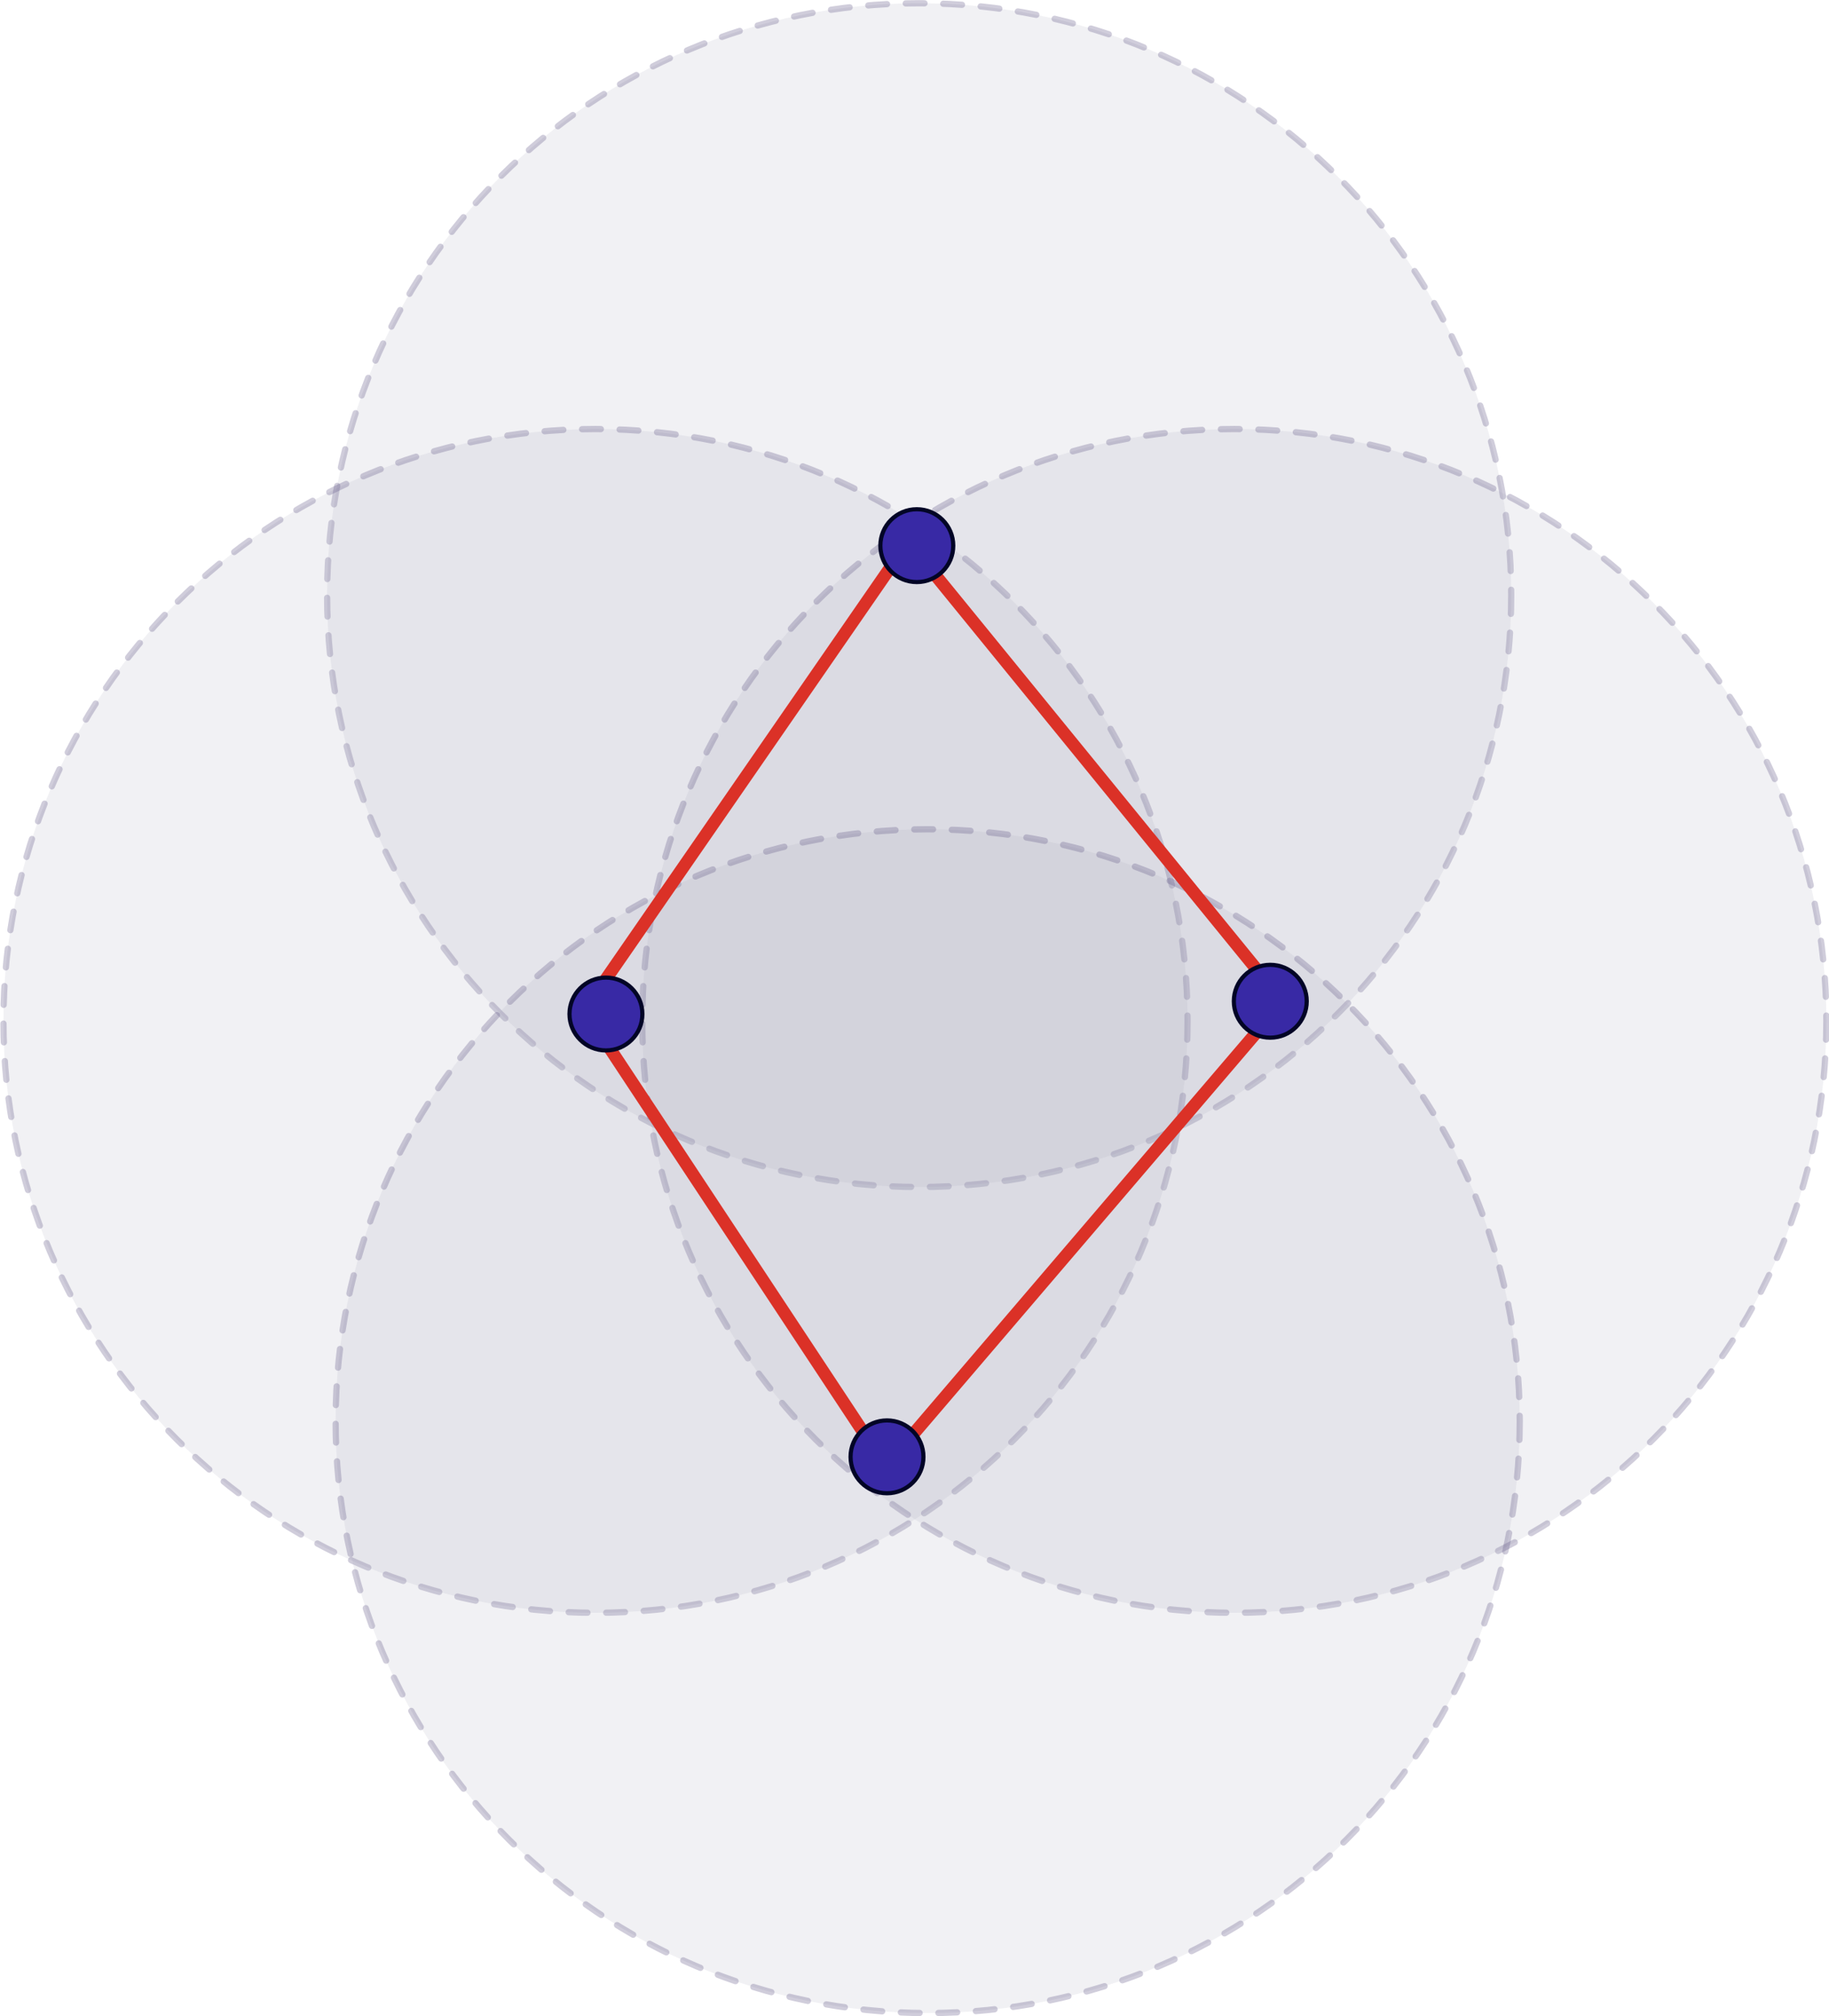
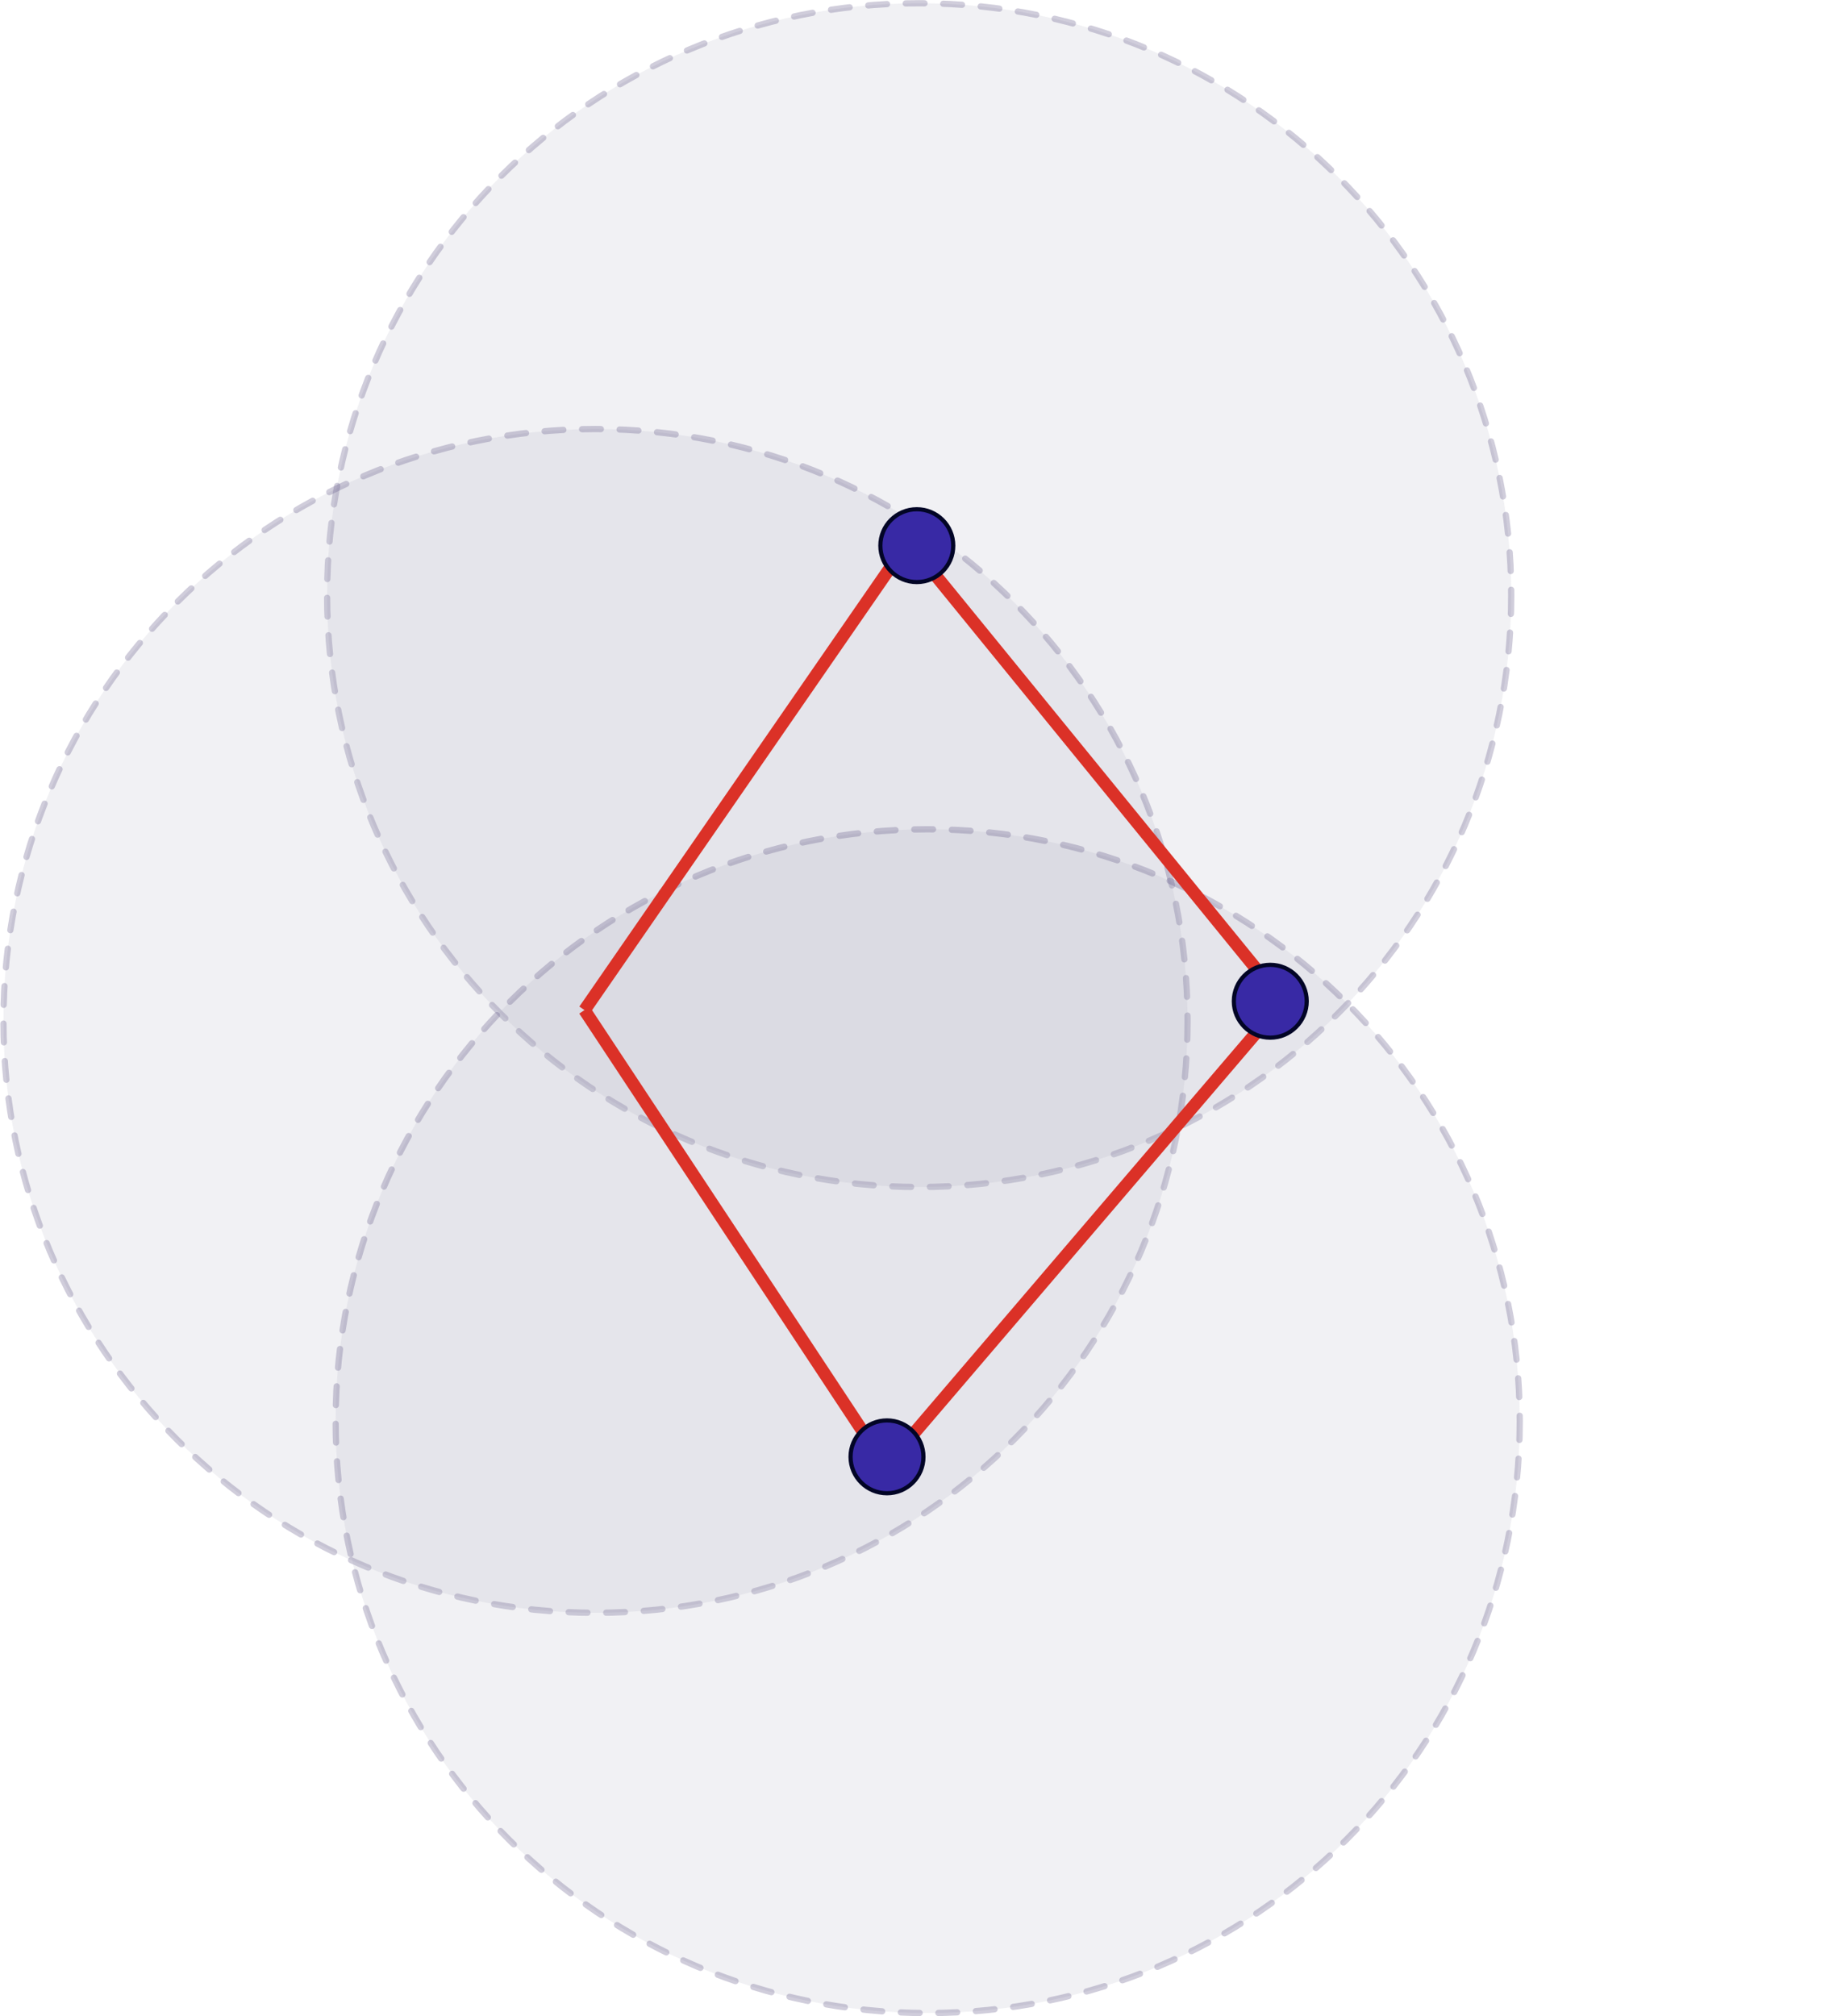
<svg xmlns="http://www.w3.org/2000/svg" xmlns:ns1="http://www.inkscape.org/namespaces/inkscape" xmlns:ns2="http://sodipodi.sourceforge.net/DTD/sodipodi-0.dtd" width="438.87" height="483.64" id="svg7330" version="1.1" ns1:version="0.48.4 r9939" ns2:docname="topology_data_2g.svg">
  <defs id="defs7332" />
  <ns2:namedview id="base" pagecolor="#ffffff" bordercolor="#666666" borderopacity="1.0" ns1:pageopacity="0.0" ns1:pageshadow="2" ns1:zoom="0.98994949" ns1:cx="54.531504" ns1:cy="236.89789" ns1:document-units="px" ns1:current-layer="layer1" showgrid="false" fit-margin-top="0" fit-margin-left="0" fit-margin-right="0" fit-margin-bottom="0" ns1:window-width="1280" ns1:window-height="750" ns1:window-x="-8" ns1:window-y="-8" ns1:window-maximized="1" />
  <g ns1:label="Layer 1" ns1:groupmode="layer" id="layer1" transform="translate(-73.367,-42.6)">
    <path transform="matrix(2.009,0,0,2.008,-402.056,-738.748)" d="m 417.143,460.219 c 0,39.054 -31.66,70.714 -70.714,70.714 -39.054,0 -70.714,-31.66 -70.714,-70.714 0,-39.054 31.66,-70.714 70.714,-70.714 39.054,0 70.714,31.66 70.714,70.714 z" ns2:ry="70.714287" ns2:rx="70.714287" ns2:cy="460.21933" ns2:cx="346.42856" id="path7308" style="fill:#a4a4b8;fill-opacity:0.16;fill-rule:nonzero;stroke:#615687;stroke-width:0.747;stroke-linecap:round;stroke-linejoin:miter;stroke-miterlimit:4;stroke-opacity:0.293;stroke-dasharray:2.241, 2.241;stroke-dashoffset:0" ns2:type="arc" />
    <path ns2:type="arc" style="fill:#a4a4b8;fill-opacity:0.16;fill-rule:nonzero;stroke:#615687;stroke-width:0.747;stroke-linecap:round;stroke-linejoin:miter;stroke-miterlimit:4;stroke-opacity:0.293;stroke-dasharray:2.241, 2.241;stroke-dashoffset:0" id="path7370" ns2:cx="346.42856" ns2:cy="460.21933" ns2:rx="70.714287" ns2:ry="70.714287" d="m 417.143,460.219 c 0,39.054 -31.66,70.714 -70.714,70.714 -39.054,0 -70.714,-31.66 -70.714,-70.714 0,-39.054 31.66,-70.714 70.714,-70.714 39.054,0 70.714,31.66 70.714,70.714 z" transform="matrix(2.009,0,0,2.008,-479.717,-636.603)" />
-     <path transform="matrix(2.009,0,0,2.008,-326.438,-636.603)" d="m 417.143,460.219 c 0,39.054 -31.66,70.714 -70.714,70.714 -39.054,0 -70.714,-31.66 -70.714,-70.714 0,-39.054 31.66,-70.714 70.714,-70.714 39.054,0 70.714,31.66 70.714,70.714 z" ns2:ry="70.714287" ns2:rx="70.714287" ns2:cy="460.21933" ns2:cx="346.42856" id="path7372" style="fill:#a4a4b8;fill-opacity:0.16;fill-rule:nonzero;stroke:#615687;stroke-width:0.747;stroke-linecap:round;stroke-linejoin:miter;stroke-miterlimit:4;stroke-opacity:0.293;stroke-dasharray:2.241, 2.241;stroke-dashoffset:0" ns2:type="arc" />
    <path ns2:type="arc" style="fill:#a4a4b8;fill-opacity:0.16;fill-rule:nonzero;stroke:#615687;stroke-width:0.747;stroke-linecap:round;stroke-linejoin:miter;stroke-miterlimit:4;stroke-opacity:0.293;stroke-dasharray:2.241, 2.241;stroke-dashoffset:0" id="path7374" ns2:cx="346.42856" ns2:cy="460.21933" ns2:rx="70.714287" ns2:ry="70.714287" d="m 417.143,460.219 c 0,39.054 -31.66,70.714 -70.714,70.714 -39.054,0 -70.714,-31.66 -70.714,-70.714 0,-39.054 31.66,-70.714 70.714,-70.714 39.054,0 70.714,31.66 70.714,70.714 z" transform="matrix(2.009,0,0,2.008,-400.012,-540.586)" />
    <path ns2:nodetypes="cc" style="fill:none;stroke:#db3127;stroke-width:3;stroke-linecap:butt;stroke-linejoin:miter;stroke-miterlimit:4;stroke-opacity:1;stroke-dasharray:none" d="M 285.146,393.196 213.616,284.922" id="path7398" ns1:connector-curvature="0" />
    <path ns1:connector-curvature="0" id="path6455" d="M 285.146,395.239 381.201,282.879" style="fill:none;stroke:#db3127;stroke-width:3;stroke-linecap:butt;stroke-linejoin:miter;stroke-miterlimit:4;stroke-opacity:1;stroke-dasharray:none" ns2:nodetypes="cc" />
    <path ns2:nodetypes="cc" style="fill:none;stroke:#db3127;stroke-width:3;stroke-linecap:butt;stroke-linejoin:miter;stroke-miterlimit:4;stroke-opacity:1;stroke-dasharray:none" d="m 291.277,172.562 89.924,110.317" id="path7394" ns1:connector-curvature="0" />
    <path ns1:connector-curvature="0" id="path7396" d="m 291.277,172.562 -77.661,112.36" style="fill:none;stroke:#db3127;stroke-width:3;stroke-linecap:butt;stroke-linejoin:miter;stroke-miterlimit:4;stroke-opacity:1;stroke-dasharray:none" ns2:nodetypes="cc" />
    <path ns2:type="arc" style="fill:#3829a5;fill-opacity:1;fill-rule:nonzero;stroke:#020526;stroke-width:0.899;stroke-linecap:round;stroke-linejoin:miter;stroke-miterlimit:4;stroke-opacity:1;stroke-dasharray:none;stroke-dashoffset:0" id="path7300-1" ns2:cx="175" ns2:cy="233.07646" ns2:rx="7.8571429" ns2:ry="7.8571429" d="m 182.857,233.076 c 0,4.339 -3.518,7.857 -7.857,7.857 -4.339,0 -7.857,-3.518 -7.857,-7.857 0,-4.339 3.518,-7.857 7.857,-7.857 4.339,0 7.857,3.518 7.857,7.857 z" transform="matrix(1.113,0,0,1.112,183.397,23.616)" />
    <path ns2:type="arc" style="fill:#3829a5;fill-opacity:1;fill-rule:nonzero;stroke:#020526;stroke-width:0.899;stroke-linecap:round;stroke-linejoin:miter;stroke-miterlimit:4;stroke-opacity:1;stroke-dasharray:none;stroke-dashoffset:0" id="path7300-7" ns2:cx="175" ns2:cy="233.07646" ns2:rx="7.8571429" ns2:ry="7.8571429" d="m 182.857,233.076 c 0,4.339 -3.518,7.857 -7.857,7.857 -4.339,0 -7.857,-3.518 -7.857,-7.857 0,-4.339 3.518,-7.857 7.857,-7.857 4.339,0 7.857,3.518 7.857,7.857 z" transform="matrix(1.113,0,0,1.112,98.582,-85.679)" />
-     <path ns2:type="arc" style="fill:#3829a5;fill-opacity:1;fill-rule:nonzero;stroke:#020526;stroke-width:0.899;stroke-linecap:round;stroke-linejoin:miter;stroke-miterlimit:4;stroke-opacity:1;stroke-dasharray:none;stroke-dashoffset:0" id="path7300-4" ns2:cx="175" ns2:cy="233.07646" ns2:rx="7.8571429" ns2:ry="7.8571429" d="m 182.857,233.076 c 0,4.339 -3.518,7.857 -7.857,7.857 -4.339,0 -7.857,-3.518 -7.857,-7.857 0,-4.339 3.518,-7.857 7.857,-7.857 4.339,0 7.857,3.518 7.857,7.857 z" transform="matrix(1.113,0,0,1.112,23.987,26.681)" />
+     <path ns2:type="arc" style="fill:#3829a5;fill-opacity:1;fill-rule:nonzero;stroke:#020526;stroke-width:0.899;stroke-linecap:round;stroke-linejoin:miter;stroke-miterlimit:4;stroke-opacity:1;stroke-dasharray:none;stroke-dashoffset:0" id="path7300-4" ns2:cx="175" ns2:cy="233.07646" ns2:rx="7.8571429" ns2:ry="7.8571429" d="m 182.857,233.076 z" transform="matrix(1.113,0,0,1.112,23.987,26.681)" />
    <path ns2:type="arc" style="fill:#3829a5;fill-opacity:1;fill-rule:nonzero;stroke:#020526;stroke-width:0.899;stroke-linecap:round;stroke-linejoin:miter;stroke-miterlimit:4;stroke-opacity:1;stroke-dasharray:none;stroke-dashoffset:0" id="path7300" ns2:cx="175" ns2:cy="233.07646" ns2:rx="7.8571429" ns2:ry="7.8571429" d="m 182.857,233.076 c 0,4.339 -3.518,7.857 -7.857,7.857 -4.339,0 -7.857,-3.518 -7.857,-7.857 0,-4.339 3.518,-7.857 7.857,-7.857 4.339,0 7.857,3.518 7.857,7.857 z" transform="matrix(1.113,0,0,1.112,91.429,132.912)" />
  </g>
</svg>